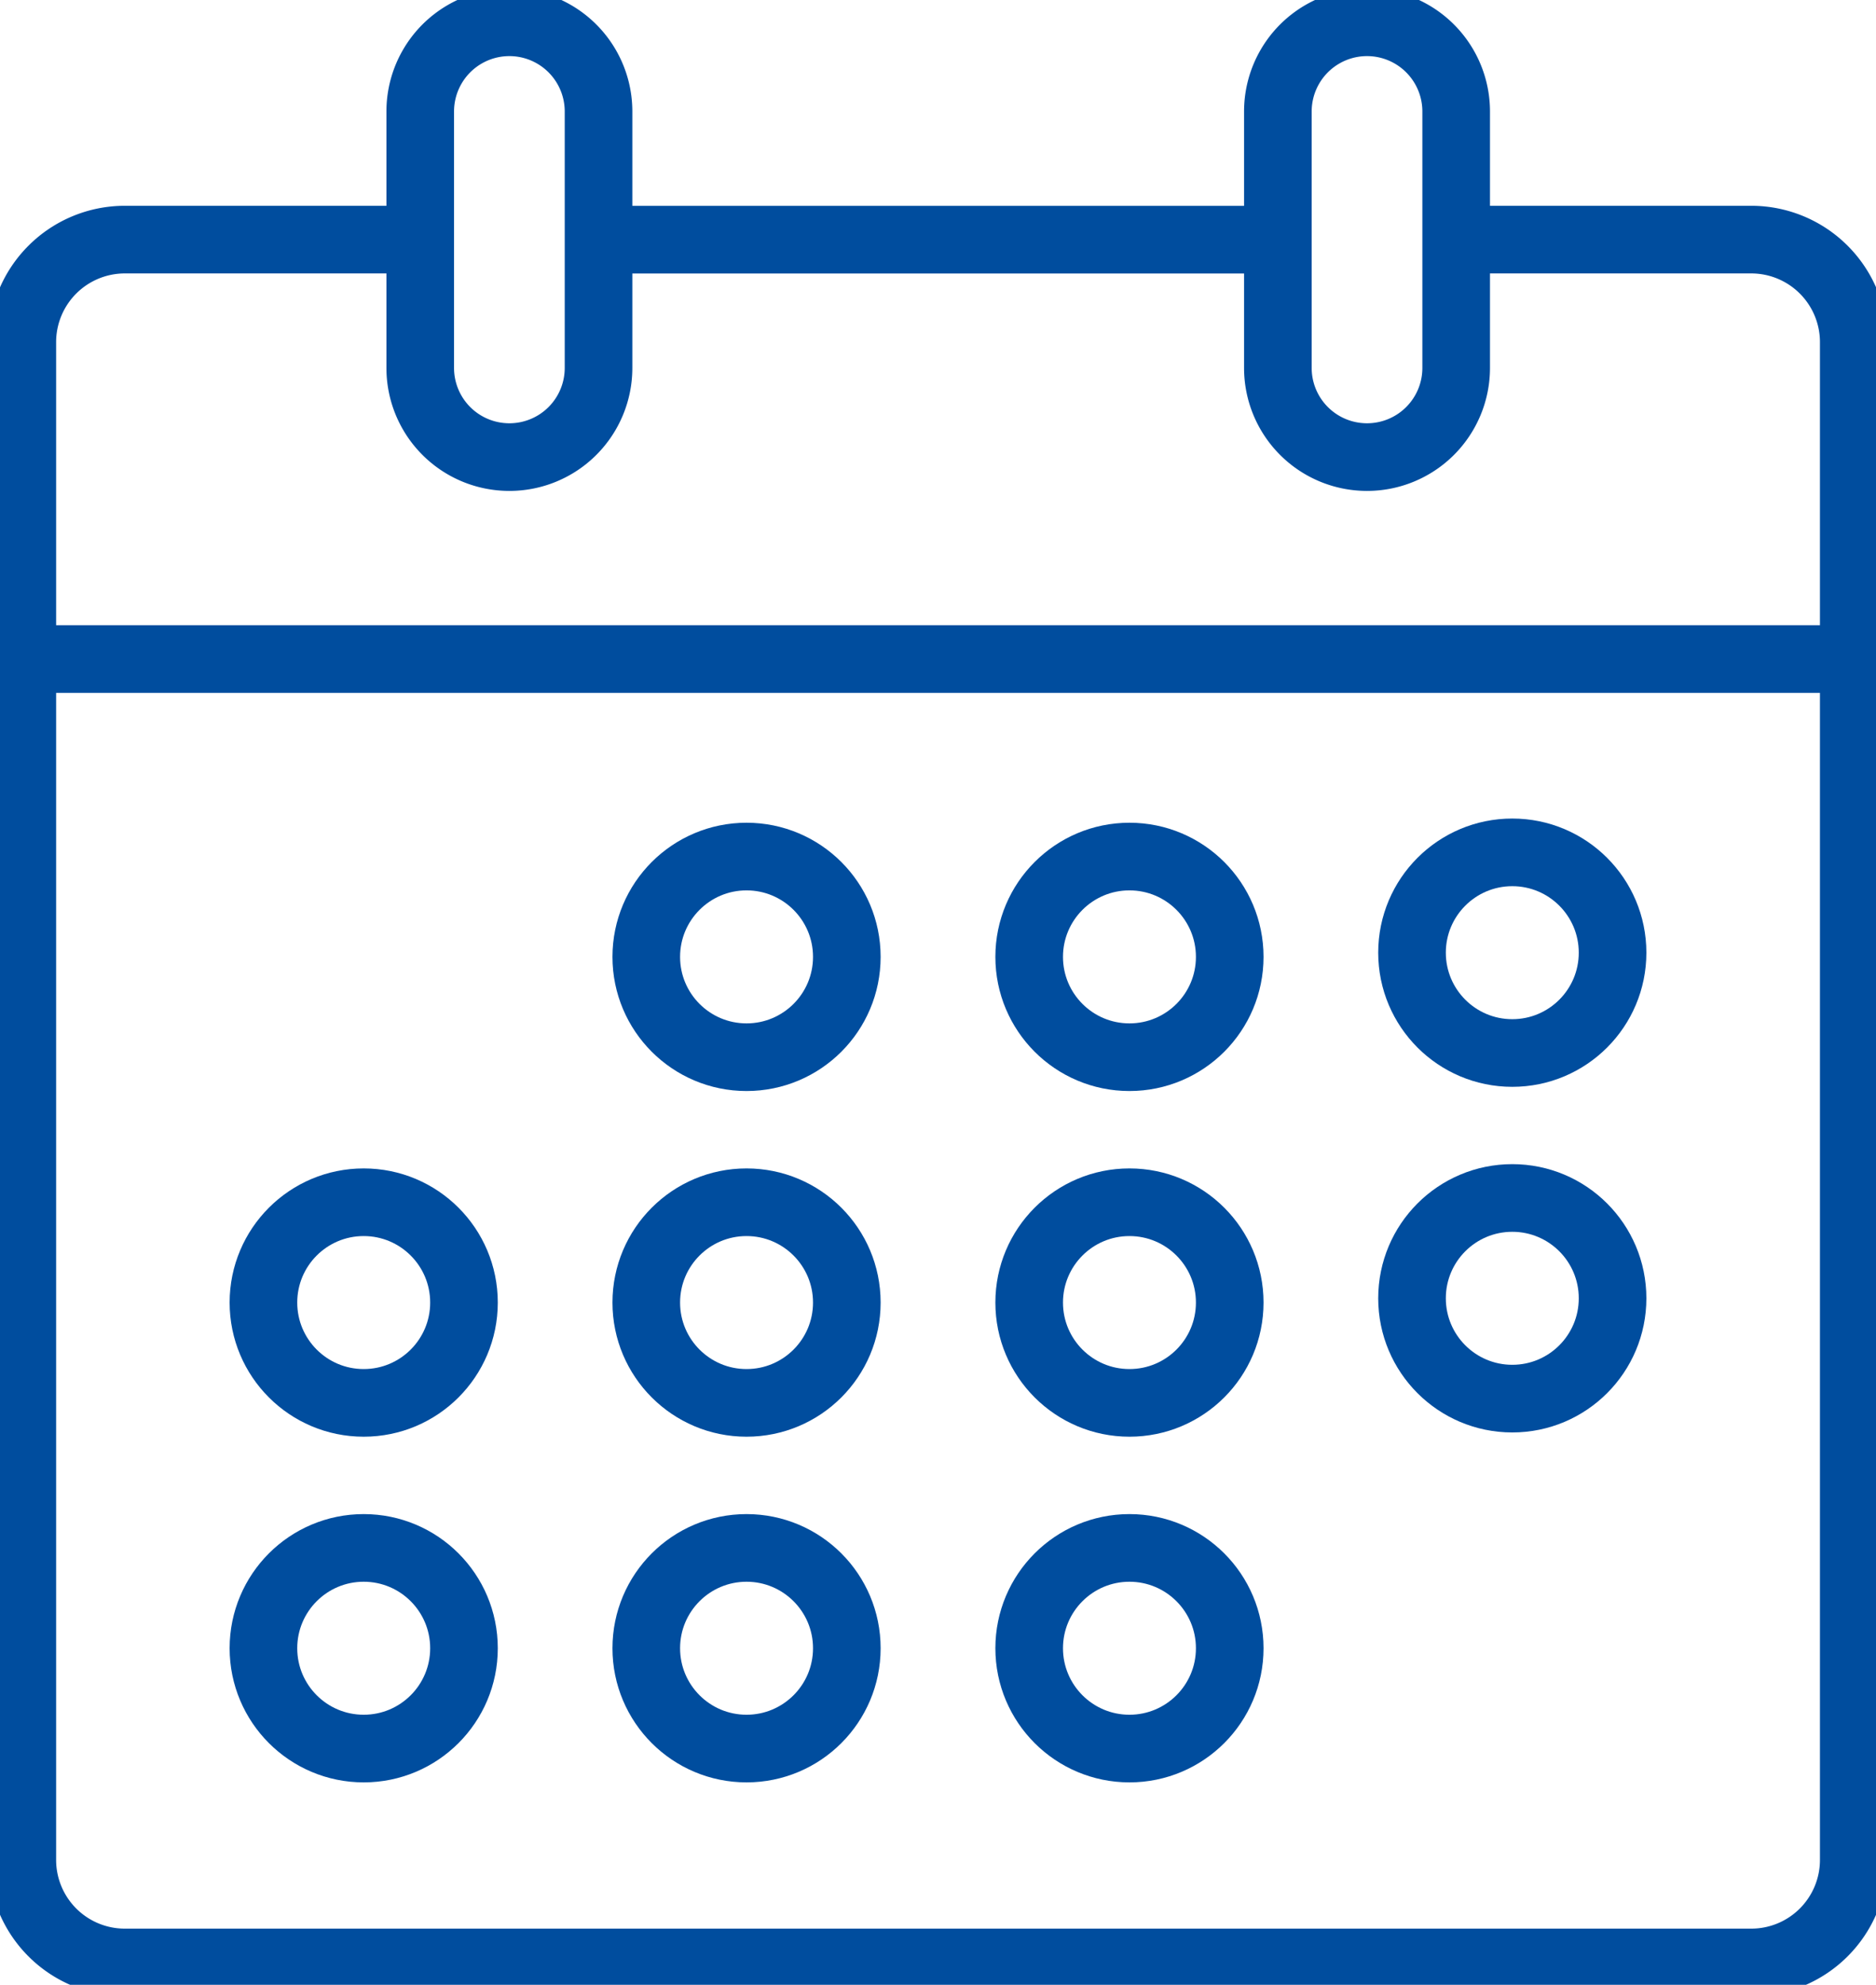
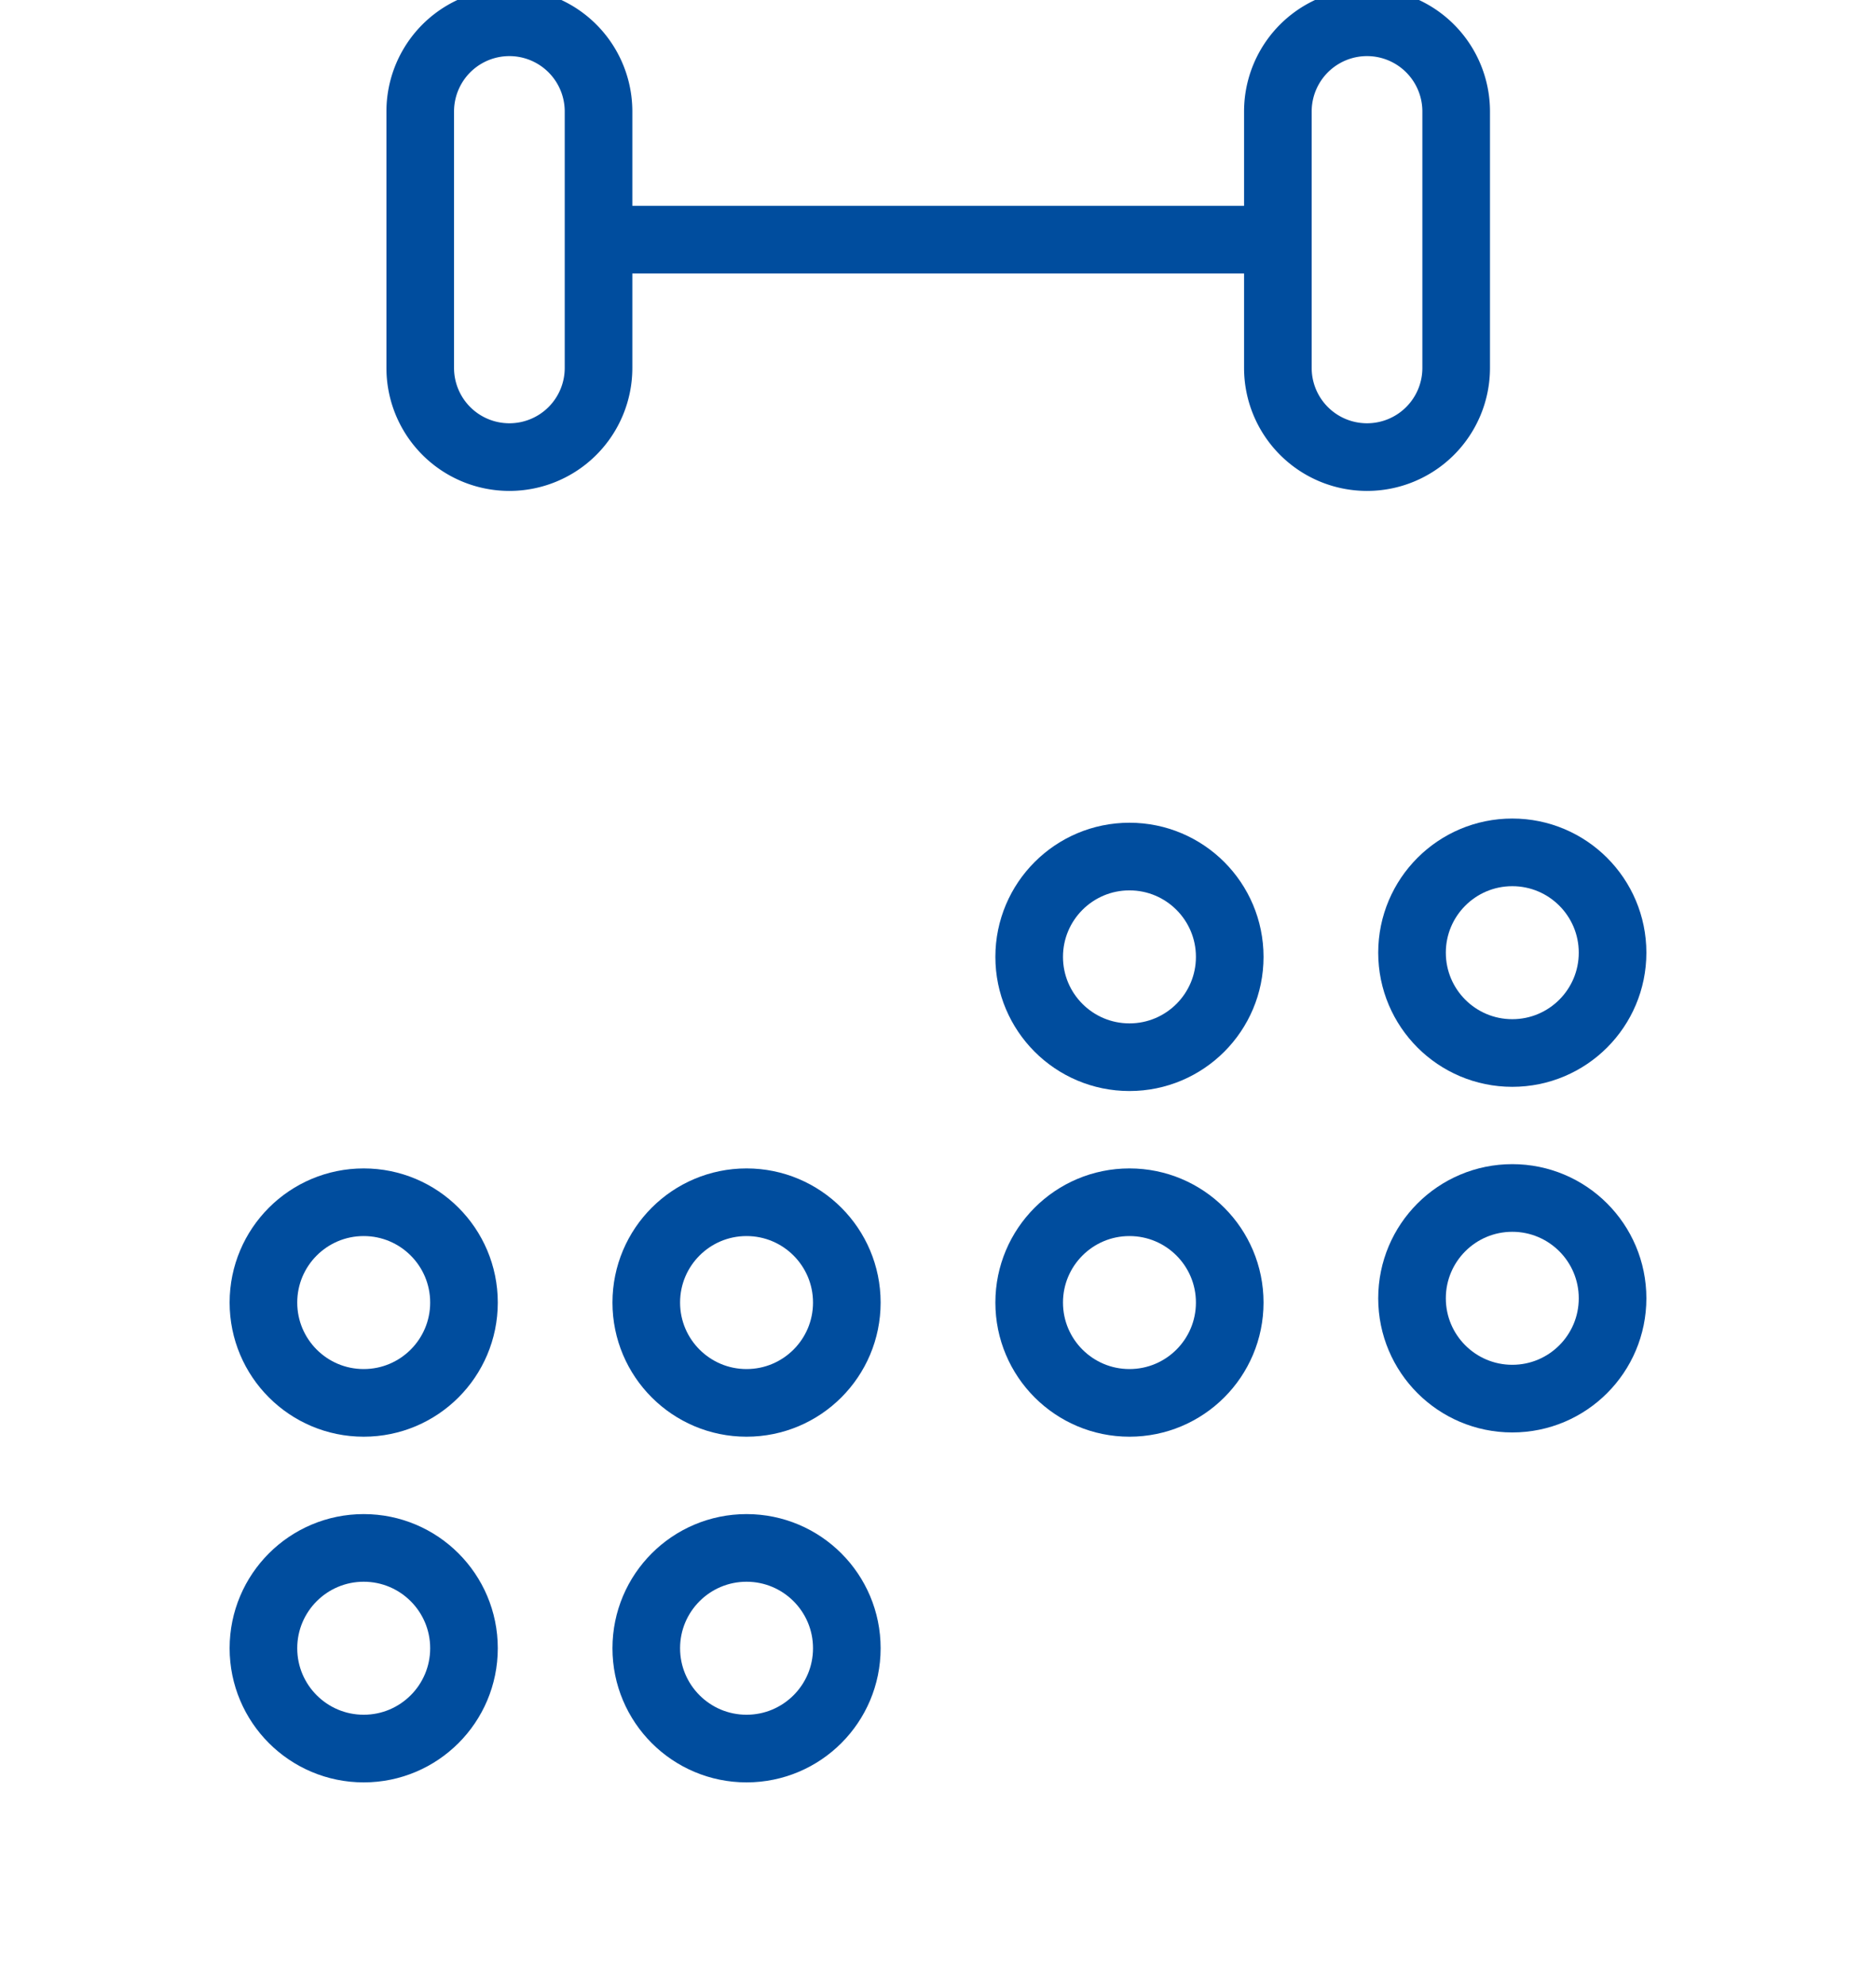
<svg xmlns="http://www.w3.org/2000/svg" id="Group_193" data-name="Group 193" width="27.745" height="29.34" viewBox="0 0 27.745 29.34">
  <defs>
    <clipPath id="clip-path">
-       <rect id="Rectangle_156" data-name="Rectangle 156" width="27.745" height="29.34" fill="none" stroke="#004d9e" strokeWidth="1" />
-     </clipPath>
+       </clipPath>
  </defs>
  <g id="Group_192" data-name="Group 192" clipPath="url(#clip-path)">
-     <path id="Path_208" data-name="Path 208" d="M23.36,21.49h4.21a1.516,1.516,0,0,1,1.516,1.516V45.442a1.516,1.516,0,0,1-1.516,1.516H3.516A1.516,1.516,0,0,1,2,45.442V23.006A1.516,1.516,0,0,1,3.516,21.49H7.726" transform="translate(-1.67 -17.948)" fill="none" stroke="#004d9e" strokeLinecap="round" strokeLinejoin="round" strokeWidth="1" />
    <line id="Line_19" data-name="Line 19" x1="9.623" transform="translate(9.061 3.543)" fill="none" stroke="#004d9e" strokeLinecap="round" strokeLinejoin="round" strokeWidth="1" />
-     <line id="Line_20" data-name="Line 20" x2="27.085" transform="translate(0.33 9.742)" fill="none" stroke="#004d9e" strokeLinecap="round" strokeLinejoin="round" strokeWidth="1" />
-     <path id="Path_209" data-name="Path 209" d="M39,8.427h0a1.318,1.318,0,0,1-1.318-1.318V3.318a1.318,1.318,0,0,1,2.637,0v3.79A1.318,1.318,0,0,1,39,8.427Z" transform="translate(-31.467 -1.67)" fill="none" stroke="#004d9e" strokeLinecap="round" strokeLinejoin="round" strokeWidth="1" />
+     <path id="Path_209" data-name="Path 209" d="M39,8.427a1.318,1.318,0,0,1-1.318-1.318V3.318a1.318,1.318,0,0,1,2.637,0v3.79A1.318,1.318,0,0,1,39,8.427Z" transform="translate(-31.467 -1.67)" fill="none" stroke="#004d9e" strokeLinecap="round" strokeLinejoin="round" strokeWidth="1" />
    <path id="Path_210" data-name="Path 210" d="M115.973,8.427h0a1.318,1.318,0,0,1-1.318-1.318V3.318a1.318,1.318,0,1,1,2.637,0v3.79A1.318,1.318,0,0,1,115.973,8.427Z" transform="translate(-95.756 -1.67)" fill="none" stroke="#004d9e" strokeLinecap="round" strokeLinejoin="round" strokeWidth="1" />
    <circle id="Ellipse_4" data-name="Ellipse 4" cx="1.483" cy="1.483" r="1.483" transform="translate(15.221 12.662)" fill="none" stroke="#004d9e" strokeLinecap="round" strokeLinejoin="round" strokeWidth="1" />
    <circle id="Ellipse_5" data-name="Ellipse 5" cx="1.483" cy="1.483" r="1.483" transform="translate(20.883 12.6)" fill="none" stroke="#004d9e" strokeLinecap="round" strokeLinejoin="round" strokeWidth="1" />
-     <circle id="Ellipse_6" data-name="Ellipse 6" cx="1.483" cy="1.483" r="1.483" transform="translate(9.558 12.662)" fill="none" stroke="#004d9e" strokeLinecap="round" strokeLinejoin="round" strokeWidth="1" />
    <circle id="Ellipse_7" data-name="Ellipse 7" cx="1.483" cy="1.483" r="1.483" transform="translate(15.221 17.772)" fill="none" stroke="#004d9e" strokeLinecap="round" strokeLinejoin="round" strokeWidth="1" />
    <circle id="Ellipse_8" data-name="Ellipse 8" cx="1.483" cy="1.483" r="1.483" transform="translate(20.883 17.709)" fill="none" stroke="#004d9e" strokeLinecap="round" strokeLinejoin="round" strokeWidth="1" />
    <circle id="Ellipse_9" data-name="Ellipse 9" cx="1.483" cy="1.483" r="1.483" transform="translate(9.558 17.772)" fill="none" stroke="#004d9e" strokeLinecap="round" strokeLinejoin="round" strokeWidth="1" />
    <circle id="Ellipse_10" data-name="Ellipse 10" cx="1.483" cy="1.483" r="1.483" transform="translate(3.896 17.772)" fill="none" stroke="#004d9e" strokeLinecap="round" strokeLinejoin="round" strokeWidth="1" />
-     <circle id="Ellipse_11" data-name="Ellipse 11" cx="1.483" cy="1.483" r="1.483" transform="translate(15.221 22.882)" fill="none" stroke="#004d9e" strokeLinecap="round" strokeLinejoin="round" strokeWidth="1" />
    <circle id="Ellipse_12" data-name="Ellipse 12" cx="1.483" cy="1.483" r="1.483" transform="translate(9.558 22.882)" fill="none" stroke="#004d9e" strokeLinecap="round" strokeLinejoin="round" strokeWidth="1" />
    <circle id="Ellipse_13" data-name="Ellipse 13" cx="1.483" cy="1.483" r="1.483" transform="translate(3.896 22.882)" fill="none" stroke="#004d9e" strokeLinecap="round" strokeLinejoin="round" strokeWidth="1" />
  </g>
</svg>